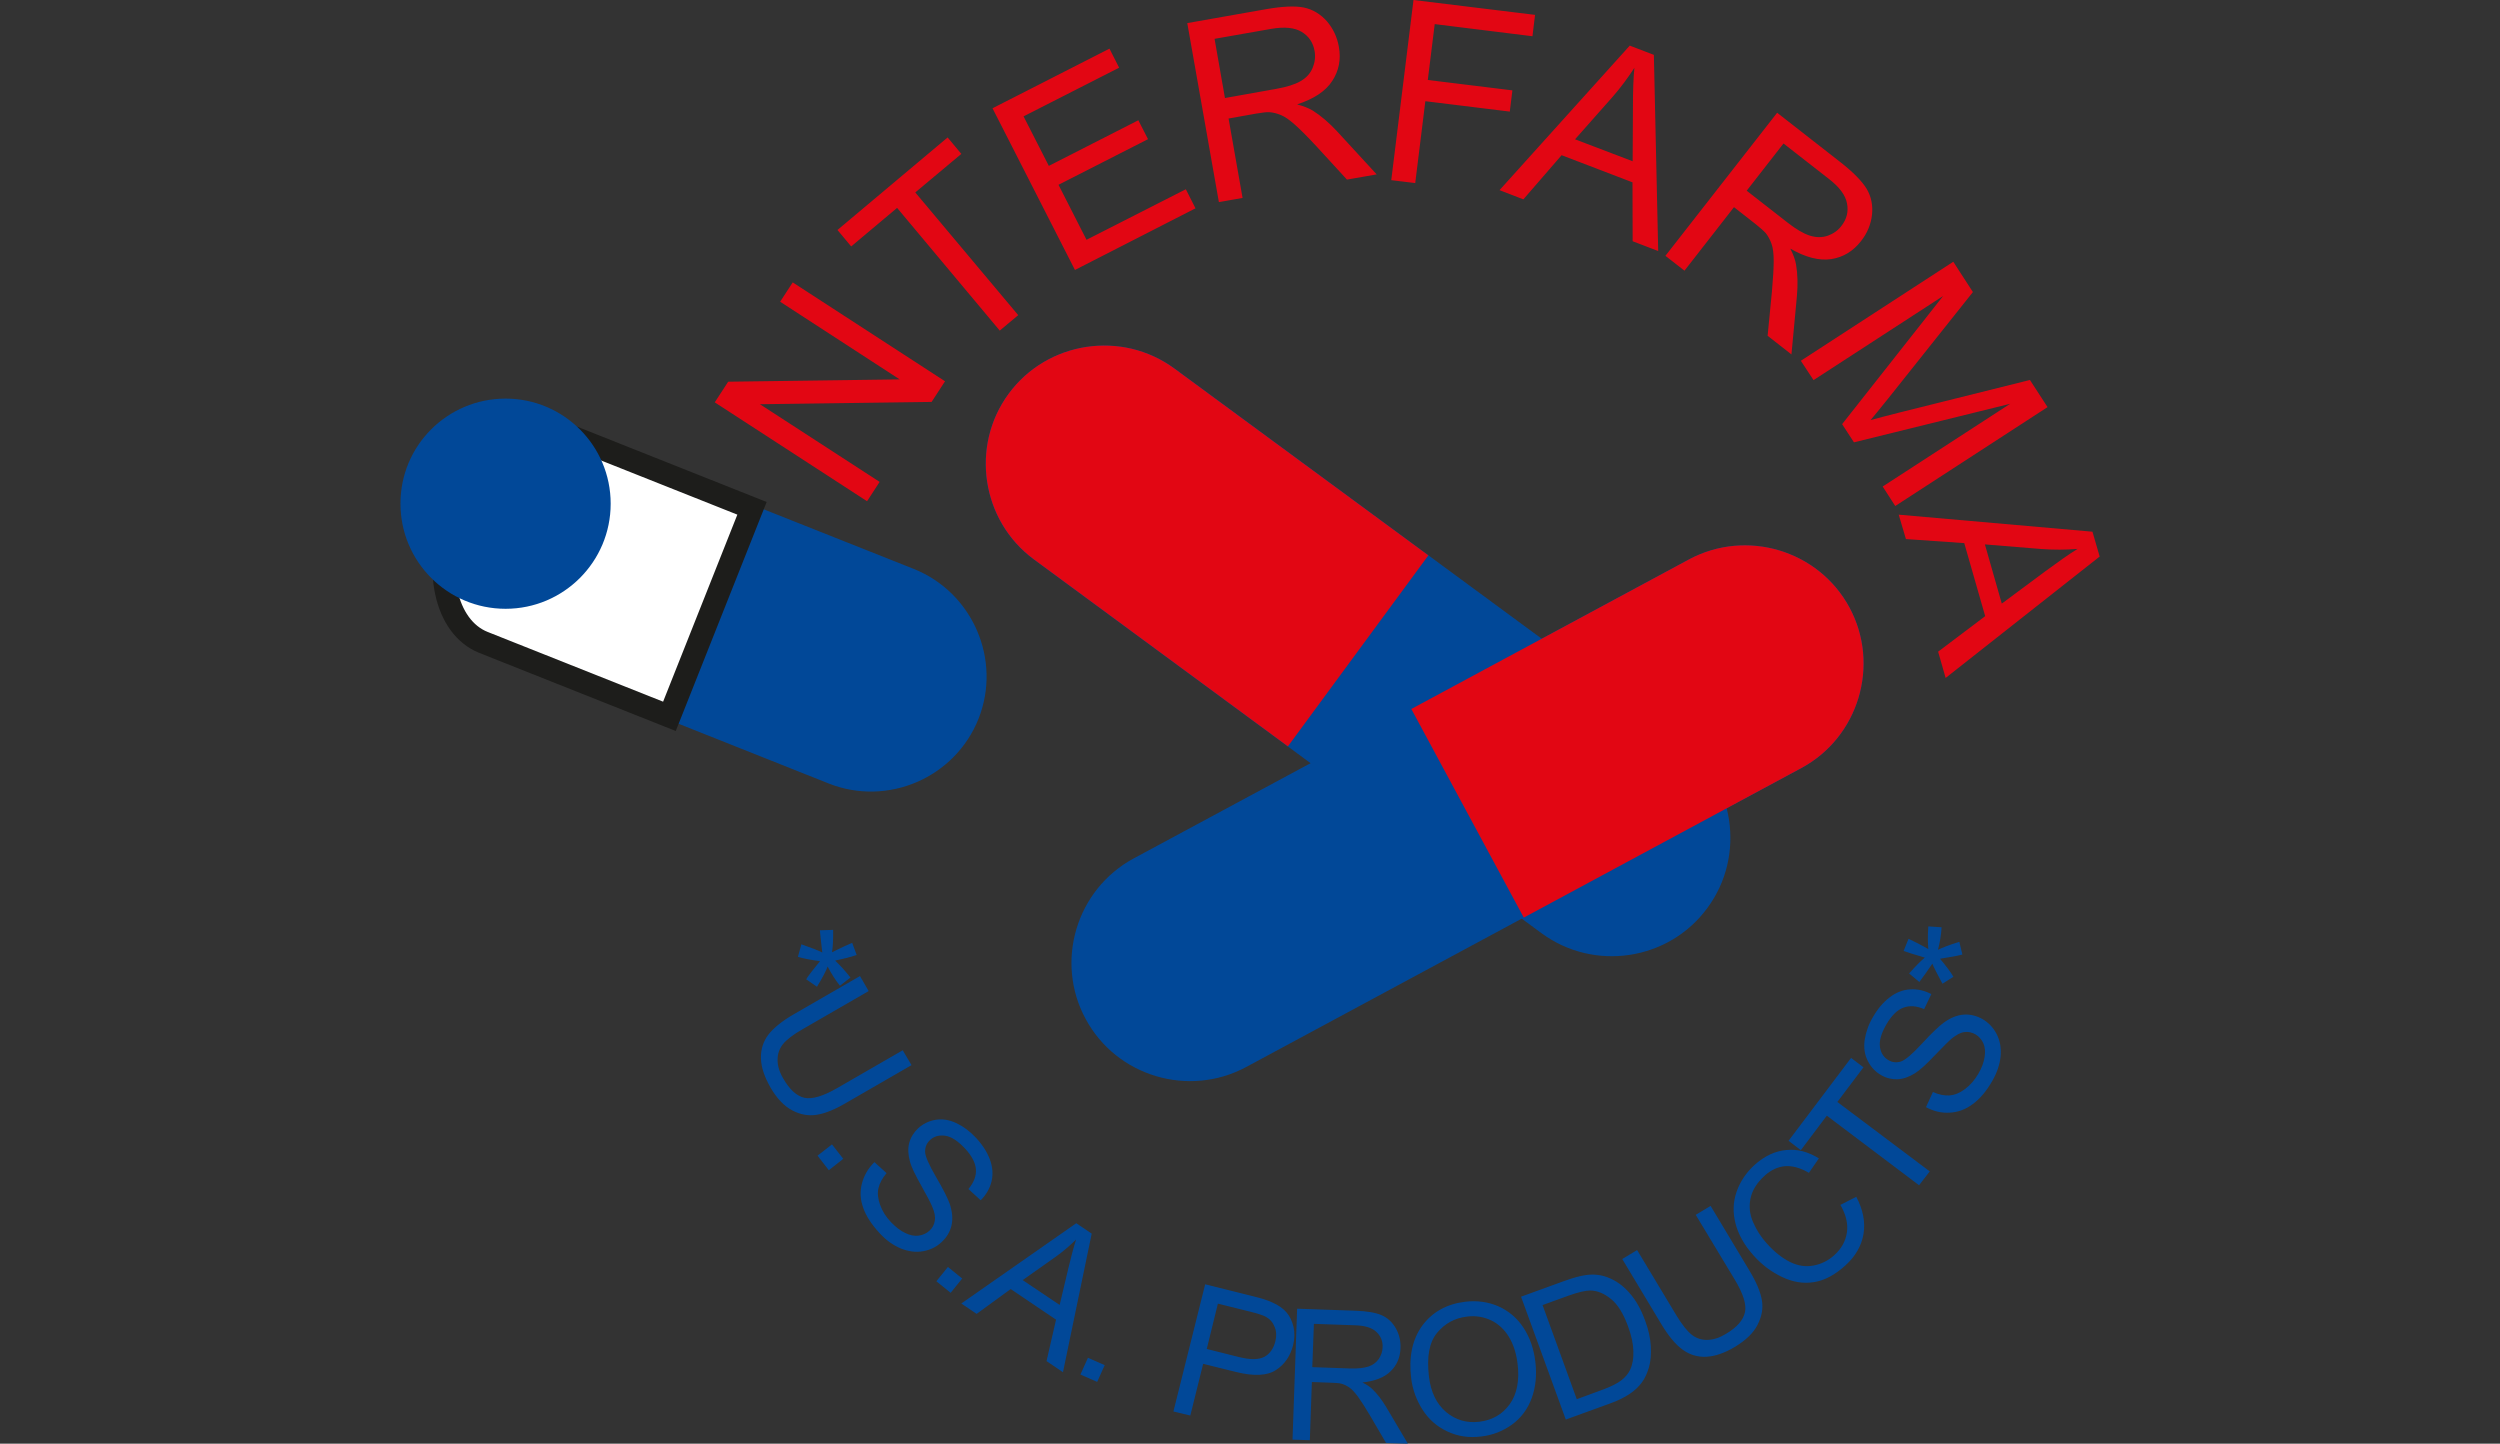
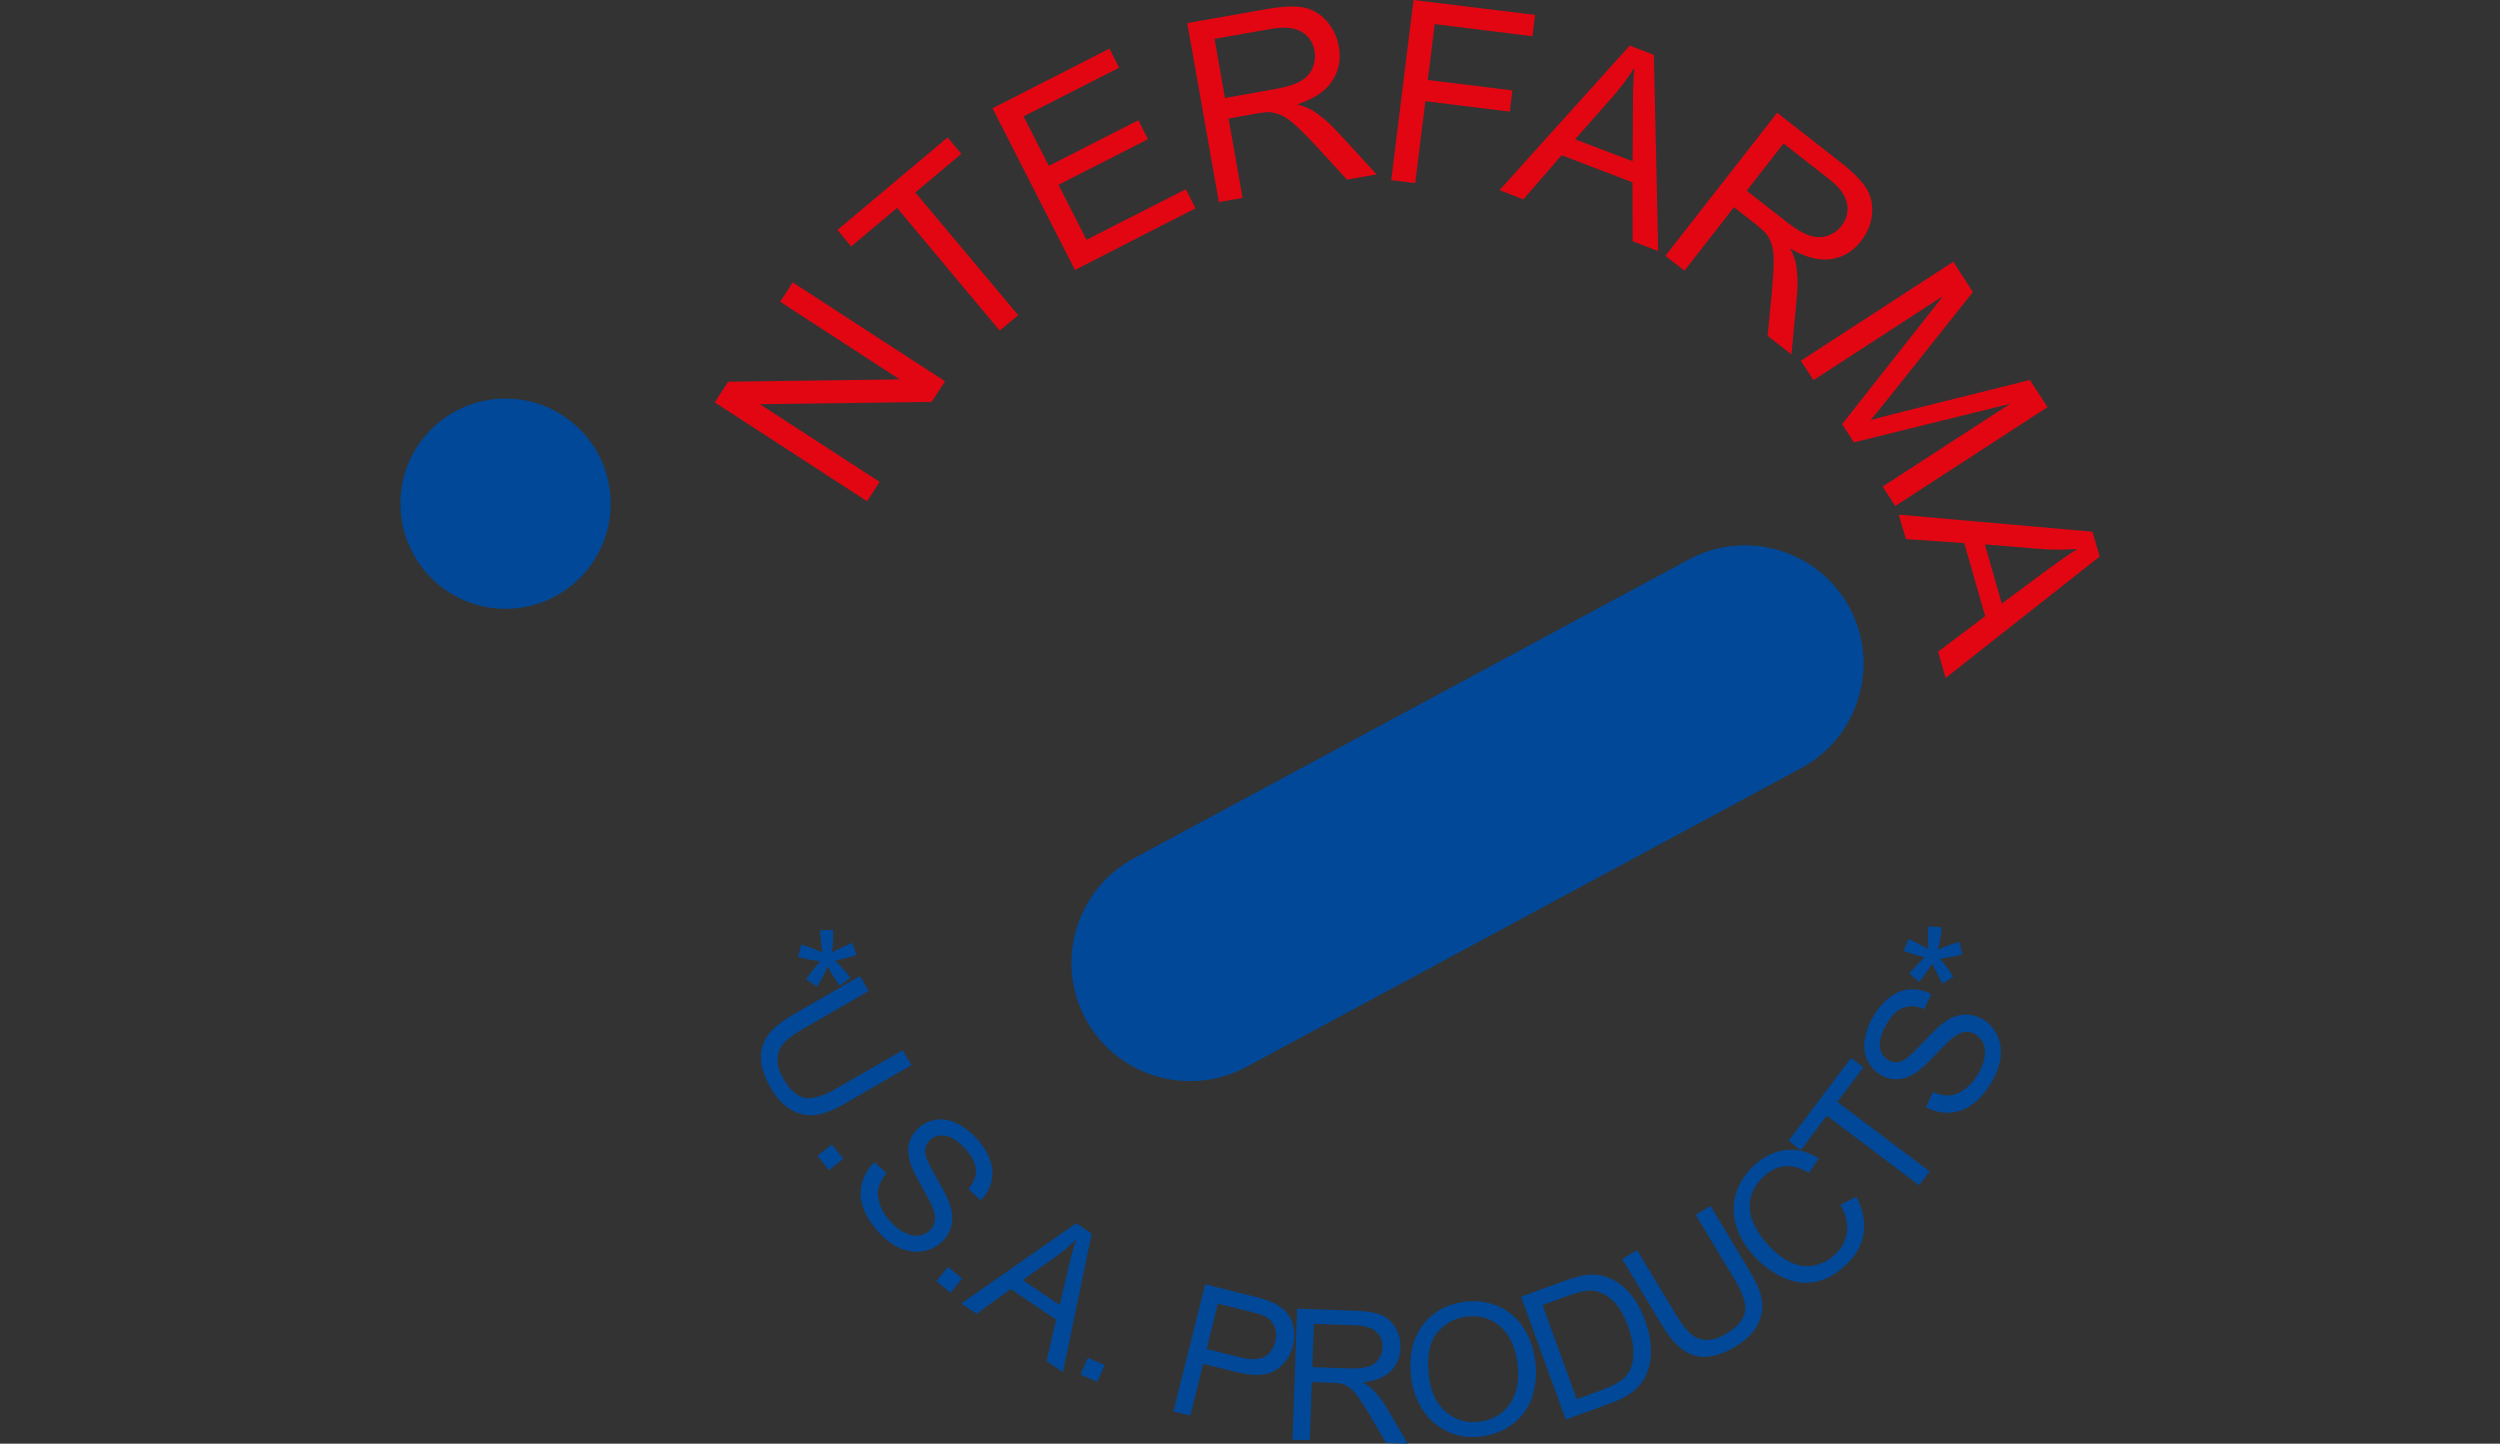
<svg xmlns="http://www.w3.org/2000/svg" version="1.1" id="Capa_1" x="0px" y="0px" viewBox="0 0 173.17 100" style="enable-background:new 0 0 173.17 100;" xml:space="preserve">
  <rect x="0" y="0" width="173.17" height="100" fill="#333333" stroke="none" />
  <style type="text/css">
	.st0{fill-rule:evenodd;clip-rule:evenodd;fill:#014898;}
	.st1{fill-rule:evenodd;clip-rule:evenodd;fill:#E20613;}
	.st2{fill-rule:evenodd;clip-rule:evenodd;fill:#FFFFFF;stroke:#1D1D1B;stroke-width:1.564;stroke-miterlimit:22.926;}
	.st3{fill:#E20613;}
	.st4{fill:#014898;}
</style>
  <g>
-     <path class="st0" d="M106.79,64.65l-35.18-25.9c-3.63-2.68-4.42-7.84-1.74-11.48l0,0c2.68-3.64,7.84-4.42,11.48-1.75l35.18,25.89   c3.63,2.68,4.42,7.85,1.74,11.48l0,0C115.6,66.54,110.43,67.32,106.79,64.65z" />
-     <path class="st1" d="M89.21,51.7L71.62,38.75c-3.64-2.68-4.42-7.85-1.75-11.48l0,0c2.68-3.64,7.84-4.42,11.48-1.74l17.59,12.94   L89.21,51.7z" />
-     <path class="st0" d="M57.4,54.27l-21.69-8.63c-4.09-1.62-6.1-6.3-4.48-10.38v0c1.62-4.08,6.29-6.1,10.37-4.47l21.7,8.62   c4.08,1.63,6.1,6.3,4.48,10.38l0,0C66.15,53.88,61.48,55.89,57.4,54.27z" />
-     <path class="st2" d="M46.37,49.62L33.49,44.5c-2.66-1.06-3.55-5.17-1.98-9.13l0,0c1.57-3.96,5.04-6.34,7.7-5.28l12.88,5.12   L46.37,49.62z" />
    <path class="st0" d="M78.53,59.46l38.46-20.71c3.98-2.14,8.98-0.64,11.12,3.33l0,0c2.14,3.97,0.64,8.98-3.33,11.12L86.32,73.91   c-3.98,2.14-8.98,0.65-11.12-3.33l0,0C73.05,66.61,74.55,61.61,78.53,59.46z" />
-     <path class="st1" d="M97.76,49.11l19.23-10.36c3.98-2.14,8.98-0.64,11.12,3.33l0,0c2.14,3.97,0.64,8.98-3.33,11.12l-19.23,10.36   L97.76,49.11z" />
    <path class="st0" d="M35.02,27.61c4.02,0,7.28,3.26,7.28,7.28c0,4.02-3.26,7.28-7.28,7.28c-4.02,0-7.28-3.26-7.28-7.28   C27.73,30.87,30.99,27.61,35.02,27.61z" />
    <path class="st3" d="M60.06,34.72l-10.55-6.85l0.93-1.43l11.88-0.16l-8.28-5.38l0.87-1.34l10.55,6.85l-0.93,1.43l-11.89,0.16   l8.29,5.38L60.06,34.72L60.06,34.72z M69.25,22.9l1.28-1.07l-7.13-8.5l3.19-2.67l-0.95-1.14l-7.63,6.41l0.95,1.14l3.18-2.67   L69.25,22.9L69.25,22.9z M74.46,18.7L68.75,7.5l8.1-4.13l0.67,1.32L70.9,8.06l1.75,3.43l6.2-3.16l0.67,1.31l-6.2,3.16l1.94,3.81   l6.88-3.5l0.67,1.32L74.46,18.7L74.46,18.7z M84.43,14l1.64-0.29l-0.97-5.5L87,7.87c0.42-0.07,0.73-0.11,0.93-0.1   c0.26,0.02,0.53,0.09,0.8,0.2c0.27,0.11,0.6,0.34,0.98,0.68c0.38,0.34,0.88,0.84,1.49,1.5l2.1,2.29l2.06-0.36L92.6,9.08   c-0.54-0.58-1.09-1.05-1.65-1.41c-0.26-0.16-0.63-0.31-1.1-0.44c1.16-0.38,1.97-0.91,2.43-1.62c0.46-0.7,0.62-1.49,0.46-2.37   c-0.12-0.68-0.4-1.27-0.84-1.78c-0.45-0.5-0.98-0.81-1.59-0.94c-0.61-0.12-1.48-0.08-2.58,0.11l-5.49,0.97L84.43,14L84.43,14z    M84.85,6.79l-0.72-4.1L88.05,2c0.92-0.16,1.62-0.09,2.12,0.21c0.49,0.3,0.79,0.74,0.89,1.33c0.07,0.4,0.02,0.79-0.14,1.17   c-0.16,0.38-0.43,0.68-0.83,0.91c-0.39,0.23-0.97,0.41-1.71,0.54L84.85,6.79L84.85,6.79z M96.37,12.48L97.91,0l8.42,1.03   l-0.18,1.48l-6.77-0.84L98.9,5.54l5.86,0.72l-0.18,1.47l-5.85-0.72l-0.7,5.67L96.37,12.48L96.37,12.48z M103.87,13.17l1.65,0.64   l2.65-3.06l4.91,1.88l0.01,4.08l1.77,0.68l-0.3-13.59l-1.67-0.64L103.87,13.17L103.87,13.17z M109.1,9.65l2.61-2.95   c0.56-0.64,1.05-1.31,1.5-2c-0.07,0.7-0.1,1.62-0.1,2.75l-0.02,3.72L109.1,9.65L109.1,9.65z M115.36,17.72l7.74-9.91l4.39,3.43   c0.88,0.69,1.48,1.3,1.81,1.84c0.32,0.54,0.44,1.14,0.37,1.81c-0.08,0.66-0.33,1.27-0.76,1.81c-0.55,0.71-1.24,1.12-2.07,1.25   c-0.83,0.12-1.78-0.12-2.83-0.73c0.22,0.43,0.35,0.8,0.4,1.11c0.11,0.65,0.13,1.37,0.06,2.17l-0.38,4.05l-1.65-1.29l0.3-3.09   c0.08-0.89,0.12-1.6,0.12-2.1c0-0.51-0.05-0.91-0.15-1.18c-0.1-0.28-0.23-0.52-0.39-0.73c-0.13-0.15-0.36-0.35-0.69-0.62   l-1.52-1.19l-3.43,4.4L115.36,17.72L115.36,17.72z M120.99,13.21l2.82,2.2c0.6,0.47,1.11,0.77,1.55,0.91   c0.44,0.14,0.85,0.14,1.24,0.01c0.39-0.14,0.71-0.36,0.95-0.68c0.37-0.47,0.5-0.99,0.39-1.55c-0.1-0.57-0.52-1.14-1.26-1.71   l-3.14-2.45L120.99,13.21L120.99,13.21z M124.74,24.99l0.88,1.34l8.98-5.83l-7,8.88l0.82,1.26l10.82-2.67l-8.83,5.73l0.87,1.35   l10.55-6.85l-1.22-1.88l-8.98,2.24c-0.91,0.23-1.59,0.41-2.06,0.54c0.28-0.33,0.69-0.84,1.24-1.52l5.85-7.35l-1.36-2.1   L124.74,24.99L124.74,24.99z M131.52,35.65l13.42,1.18l0.5,1.72l-10.67,8.41l-0.52-1.82l3.26-2.46l-1.45-5.06l-4.04-0.28   L131.52,35.65L131.52,35.65z M137.49,37.71l1.17,4.1l2.99-2.22c0.91-0.67,1.66-1.2,2.26-1.57c-0.82,0.07-1.65,0.07-2.5,0.01   L137.49,37.71z" />
    <path class="st4" d="M56.79,64.44l0.92-0.03c0.01,0.7-0.02,1.21-0.08,1.55c0.67-0.33,1.14-0.55,1.4-0.65l0.31,0.84   c-0.38,0.13-0.88,0.26-1.49,0.39c0.35,0.33,0.7,0.72,1.06,1.17l-0.73,0.57c-0.34-0.43-0.62-0.88-0.85-1.33   c-0.12,0.32-0.36,0.78-0.74,1.4l-0.75-0.52c0.22-0.33,0.54-0.75,0.96-1.25c-0.65-0.09-1.16-0.19-1.53-0.3l0.24-0.87   c0.72,0.25,1.2,0.44,1.45,0.57C56.9,65.44,56.83,64.93,56.79,64.44L56.79,64.44z M62.53,72.75l-4.54,2.62   c-0.99,0.57-1.75,0.79-2.28,0.67c-0.54-0.13-1.02-0.57-1.46-1.34c-0.26-0.44-0.39-0.87-0.39-1.28c0-0.41,0.12-0.77,0.37-1.09   c0.25-0.31,0.71-0.67,1.4-1.06l4.54-2.62l-0.6-1.04l-4.54,2.62c-0.84,0.48-1.43,0.96-1.8,1.43c-0.36,0.48-0.54,1.02-0.52,1.64   c0.01,0.62,0.24,1.29,0.66,2.03c0.44,0.76,0.94,1.28,1.5,1.58c0.56,0.3,1.12,0.4,1.7,0.31c0.57-0.09,1.25-0.36,2.03-0.82l4.54-2.62   L62.53,72.75L62.53,72.75z M56.63,80.05l1-0.78l0.78,1l-1,0.79L56.63,80.05L56.63,80.05z M60.57,80.5l0.84,0.76   c-0.29,0.35-0.48,0.69-0.56,1.04c-0.08,0.34-0.04,0.73,0.11,1.15c0.15,0.43,0.4,0.83,0.75,1.2c0.32,0.33,0.64,0.59,0.98,0.75   c0.34,0.17,0.66,0.23,0.94,0.19c0.29-0.04,0.54-0.15,0.75-0.34c0.21-0.19,0.33-0.42,0.37-0.69c0.05-0.27-0.01-0.59-0.17-0.96   c-0.1-0.25-0.35-0.74-0.77-1.48c-0.42-0.75-0.69-1.3-0.78-1.67c-0.13-0.47-0.15-0.9-0.05-1.28c0.1-0.38,0.31-0.72,0.61-1.01   c0.34-0.31,0.74-0.51,1.2-0.59c0.47-0.08,0.95-0.01,1.44,0.22c0.49,0.23,0.94,0.56,1.36,1.01c0.46,0.49,0.79,1,0.98,1.52   c0.19,0.52,0.23,1.03,0.11,1.52c-0.12,0.49-0.37,0.92-0.75,1.3l-0.85-0.78c0.37-0.44,0.55-0.89,0.52-1.35   c-0.03-0.46-0.28-0.94-0.75-1.45c-0.5-0.53-0.95-0.83-1.38-0.89c-0.42-0.06-0.77,0.04-1.04,0.29c-0.24,0.22-0.35,0.49-0.35,0.81   c0,0.31,0.26,0.9,0.76,1.76c0.51,0.87,0.82,1.49,0.95,1.87c0.18,0.55,0.22,1.05,0.12,1.48c-0.1,0.44-0.33,0.83-0.69,1.16   c-0.35,0.33-0.78,0.54-1.28,0.63c-0.5,0.09-1.01,0.02-1.54-0.19c-0.52-0.22-1.01-0.56-1.45-1.04c-0.56-0.6-0.95-1.19-1.15-1.76   c-0.21-0.57-0.24-1.13-0.1-1.69C59.85,81.41,60.14,80.92,60.57,80.5L60.57,80.5z M64.86,88.75l0.8-0.99l0.99,0.8l-0.8,0.99   L64.86,88.75L64.86,88.75z M66.59,90.29l1.06,0.72l2.36-1.72l3.14,2.12l-0.66,2.87l1.14,0.77l1.99-9.6l-1.07-0.72L66.59,90.29   L66.59,90.29z M70.84,88.67l2.32-1.64c0.5-0.36,0.95-0.75,1.38-1.17c-0.16,0.48-0.33,1.13-0.52,1.92l-0.62,2.61L70.84,88.67   L70.84,88.67z M74.84,95.21l0.52-1.16l1.16,0.51L76,95.72L74.84,95.21L74.84,95.21z M81.28,97.77l2.2-8.81l3.32,0.83   c0.58,0.14,1.02,0.28,1.31,0.42c0.42,0.18,0.75,0.41,0.99,0.68c0.24,0.27,0.4,0.62,0.5,1.02c0.09,0.41,0.08,0.83-0.03,1.27   c-0.19,0.75-0.58,1.33-1.19,1.72c-0.61,0.4-1.53,0.44-2.78,0.13l-2.26-0.56l-0.89,3.58L81.28,97.77L81.28,97.77z M83.59,93.44   l2.27,0.57c0.75,0.18,1.32,0.18,1.71-0.02c0.38-0.2,0.64-0.56,0.77-1.07c0.09-0.37,0.08-0.71-0.05-1.01   c-0.12-0.31-0.32-0.54-0.61-0.7c-0.18-0.1-0.54-0.22-1.07-0.35l-2.25-0.56L83.59,93.44L83.59,93.44z M89.53,99.72l1.2,0.04   l0.14-4.03l1.39,0.05c0.31,0.01,0.53,0.03,0.67,0.07c0.18,0.05,0.36,0.14,0.54,0.26c0.17,0.12,0.37,0.33,0.59,0.63   c0.22,0.3,0.49,0.72,0.82,1.28l1.13,1.93l1.51,0.05l-1.49-2.52c-0.3-0.5-0.61-0.91-0.95-1.24c-0.16-0.16-0.39-0.32-0.71-0.48   c0.87-0.09,1.53-0.35,1.96-0.78c0.43-0.42,0.66-0.96,0.68-1.6c0.02-0.5-0.09-0.96-0.33-1.38c-0.24-0.42-0.57-0.72-0.98-0.9   c-0.41-0.18-1.02-0.28-1.83-0.31l-4.02-0.14L89.53,99.72L89.53,99.72z M90.9,94.7l0.11-3l2.87,0.1c0.68,0.02,1.17,0.18,1.46,0.46   c0.31,0.29,0.45,0.65,0.43,1.07c-0.01,0.29-0.1,0.56-0.27,0.81c-0.17,0.24-0.41,0.42-0.72,0.52c-0.31,0.1-0.75,0.15-1.29,0.13   L90.9,94.7L90.9,94.7z M97.75,95.48c-0.18-1.5,0.08-2.71,0.77-3.66c0.7-0.94,1.68-1.49,2.96-1.65c0.83-0.1,1.61,0.01,2.32,0.32   c0.71,0.32,1.29,0.81,1.73,1.48c0.44,0.67,0.71,1.45,0.82,2.35c0.11,0.91,0.03,1.75-0.25,2.52c-0.28,0.77-0.74,1.38-1.37,1.84   c-0.63,0.45-1.33,0.73-2.11,0.82c-0.85,0.11-1.63,0-2.35-0.34c-0.72-0.33-1.29-0.83-1.72-1.49C98.12,97,97.85,96.27,97.75,95.48   L97.75,95.48z M98.98,95.35c0.13,1.09,0.53,1.9,1.19,2.46c0.66,0.55,1.43,0.78,2.31,0.67c0.9-0.11,1.6-0.52,2.1-1.22   c0.5-0.7,0.68-1.64,0.54-2.79c-0.09-0.74-0.29-1.36-0.61-1.88c-0.31-0.51-0.73-0.9-1.24-1.14c-0.52-0.24-1.07-0.33-1.67-0.25   c-0.84,0.1-1.53,0.48-2.07,1.14C99,92.99,98.82,93.99,98.98,95.35L98.98,95.35z M108.46,98.33l3.08-1.12   c0.51-0.18,0.95-0.4,1.32-0.64c0.36-0.24,0.65-0.51,0.86-0.8c0.22-0.29,0.38-0.65,0.5-1.06c0.12-0.41,0.16-0.9,0.13-1.45   c-0.03-0.56-0.16-1.16-0.4-1.8c-0.28-0.76-0.63-1.4-1.08-1.9c-0.44-0.51-0.95-0.87-1.54-1.09c-0.45-0.17-0.94-0.22-1.47-0.15   c-0.38,0.05-0.9,0.19-1.56,0.43l-2.94,1.07L108.46,98.33L108.46,98.33z M109.22,96.92l-2.37-6.52l1.79-0.65   c0.67-0.24,1.18-0.36,1.52-0.36c0.48,0.01,0.95,0.2,1.42,0.58c0.47,0.37,0.86,1,1.19,1.9c0.24,0.64,0.36,1.22,0.37,1.72   c0.02,0.51-0.06,0.94-0.23,1.3c-0.12,0.26-0.32,0.5-0.6,0.72c-0.29,0.22-0.71,0.43-1.27,0.64L109.22,96.92L109.22,96.92z    M117.46,84.15l1.03-0.62l2.7,4.5c0.47,0.78,0.75,1.45,0.85,2.02c0.1,0.57,0,1.13-0.29,1.7c-0.28,0.57-0.8,1.07-1.55,1.53   c-0.73,0.44-1.4,0.67-2.01,0.7c-0.61,0.03-1.16-0.14-1.65-0.5c-0.48-0.35-0.97-0.94-1.47-1.77l-2.7-4.5l1.03-0.62l2.7,4.49   c0.41,0.68,0.77,1.13,1.09,1.38c0.32,0.25,0.68,0.36,1.09,0.35c0.42-0.01,0.84-0.15,1.28-0.42c0.76-0.45,1.19-0.95,1.31-1.49   c0.12-0.53-0.12-1.29-0.71-2.27L117.46,84.15L117.46,84.15z M127.48,83.46c0.39,0.67,0.54,1.31,0.45,1.92   c-0.09,0.6-0.38,1.12-0.88,1.57c-0.41,0.37-0.89,0.61-1.43,0.71c-0.54,0.11-1.09,0.02-1.64-0.25c-0.55-0.28-1.08-0.7-1.6-1.28   c-0.4-0.44-0.72-0.94-0.95-1.48c-0.24-0.55-0.29-1.1-0.17-1.66c0.12-0.56,0.45-1.07,0.96-1.54c0.45-0.41,0.93-0.63,1.43-0.67   c0.5-0.04,1.05,0.11,1.65,0.46l0.69-1c-0.74-0.46-1.49-0.66-2.26-0.58c-0.77,0.07-1.49,0.41-2.17,1.01   c-0.59,0.53-1.02,1.16-1.27,1.88c-0.25,0.71-0.27,1.46-0.07,2.22c0.2,0.76,0.62,1.5,1.25,2.2c0.58,0.65,1.24,1.14,1.98,1.49   c0.74,0.35,1.47,0.47,2.2,0.35c0.72-0.11,1.44-0.49,2.17-1.15c0.7-0.63,1.12-1.36,1.26-2.18c0.14-0.83-0.03-1.69-0.5-2.58   L127.48,83.46L127.48,83.46z M132.93,82.1l-6.39-4.82l-1.8,2.39l-0.85-0.65l4.33-5.74l0.86,0.65l-1.81,2.4l6.4,4.81L132.93,82.1   L132.93,82.1z M133.41,76.69c0.53,0.29,1.09,0.42,1.66,0.38c0.57-0.03,1.1-0.23,1.59-0.6c0.49-0.36,0.94-0.89,1.35-1.61   c0.32-0.56,0.51-1.12,0.57-1.69c0.05-0.57-0.04-1.08-0.27-1.53c-0.23-0.45-0.56-0.8-0.97-1.04c-0.42-0.24-0.86-0.35-1.31-0.32   c-0.44,0.03-0.91,0.21-1.38,0.55c-0.33,0.24-0.83,0.71-1.51,1.45c-0.68,0.74-1.17,1.15-1.47,1.25c-0.3,0.09-0.59,0.07-0.87-0.1   c-0.32-0.19-0.52-0.49-0.58-0.91c-0.06-0.42,0.09-0.95,0.45-1.57c0.35-0.6,0.74-0.99,1.17-1.15c0.43-0.16,0.91-0.13,1.44,0.1   l0.5-1.04c-0.47-0.25-0.96-0.36-1.46-0.33c-0.5,0.03-0.98,0.21-1.42,0.55c-0.45,0.34-0.84,0.8-1.17,1.38   c-0.31,0.52-0.49,1.06-0.57,1.59c-0.07,0.53,0,1.02,0.22,1.44c0.21,0.42,0.52,0.75,0.92,0.98c0.36,0.21,0.74,0.3,1.13,0.29   c0.4-0.02,0.81-0.16,1.22-0.42c0.32-0.2,0.78-0.61,1.36-1.23c0.6-0.62,0.99-1.01,1.19-1.18c0.32-0.25,0.6-0.41,0.87-0.44   c0.27-0.04,0.52,0.02,0.77,0.16c0.24,0.14,0.42,0.35,0.54,0.61c0.12,0.26,0.15,0.58,0.09,0.96c-0.06,0.37-0.2,0.76-0.43,1.15   c-0.26,0.45-0.57,0.8-0.93,1.07c-0.36,0.27-0.72,0.41-1.07,0.44c-0.35,0.02-0.74-0.05-1.15-0.24L133.41,76.69L133.41,76.69z    M132.95,68.02l-0.71-0.59c0.46-0.52,0.83-0.89,1.09-1.1c-0.72-0.21-1.21-0.36-1.47-0.46l0.34-0.84c0.37,0.17,0.83,0.4,1.37,0.71   c-0.04-0.47-0.04-1,0-1.57l0.92,0.06c-0.03,0.55-0.12,1.07-0.25,1.56c0.3-0.15,0.79-0.34,1.48-0.55l0.21,0.88   c-0.39,0.1-0.91,0.19-1.55,0.29c0.42,0.5,0.74,0.92,0.93,1.25l-0.76,0.48c-0.36-0.67-0.6-1.13-0.7-1.39   C133.54,67.2,133.25,67.63,132.95,68.02z" />
  </g>
</svg>